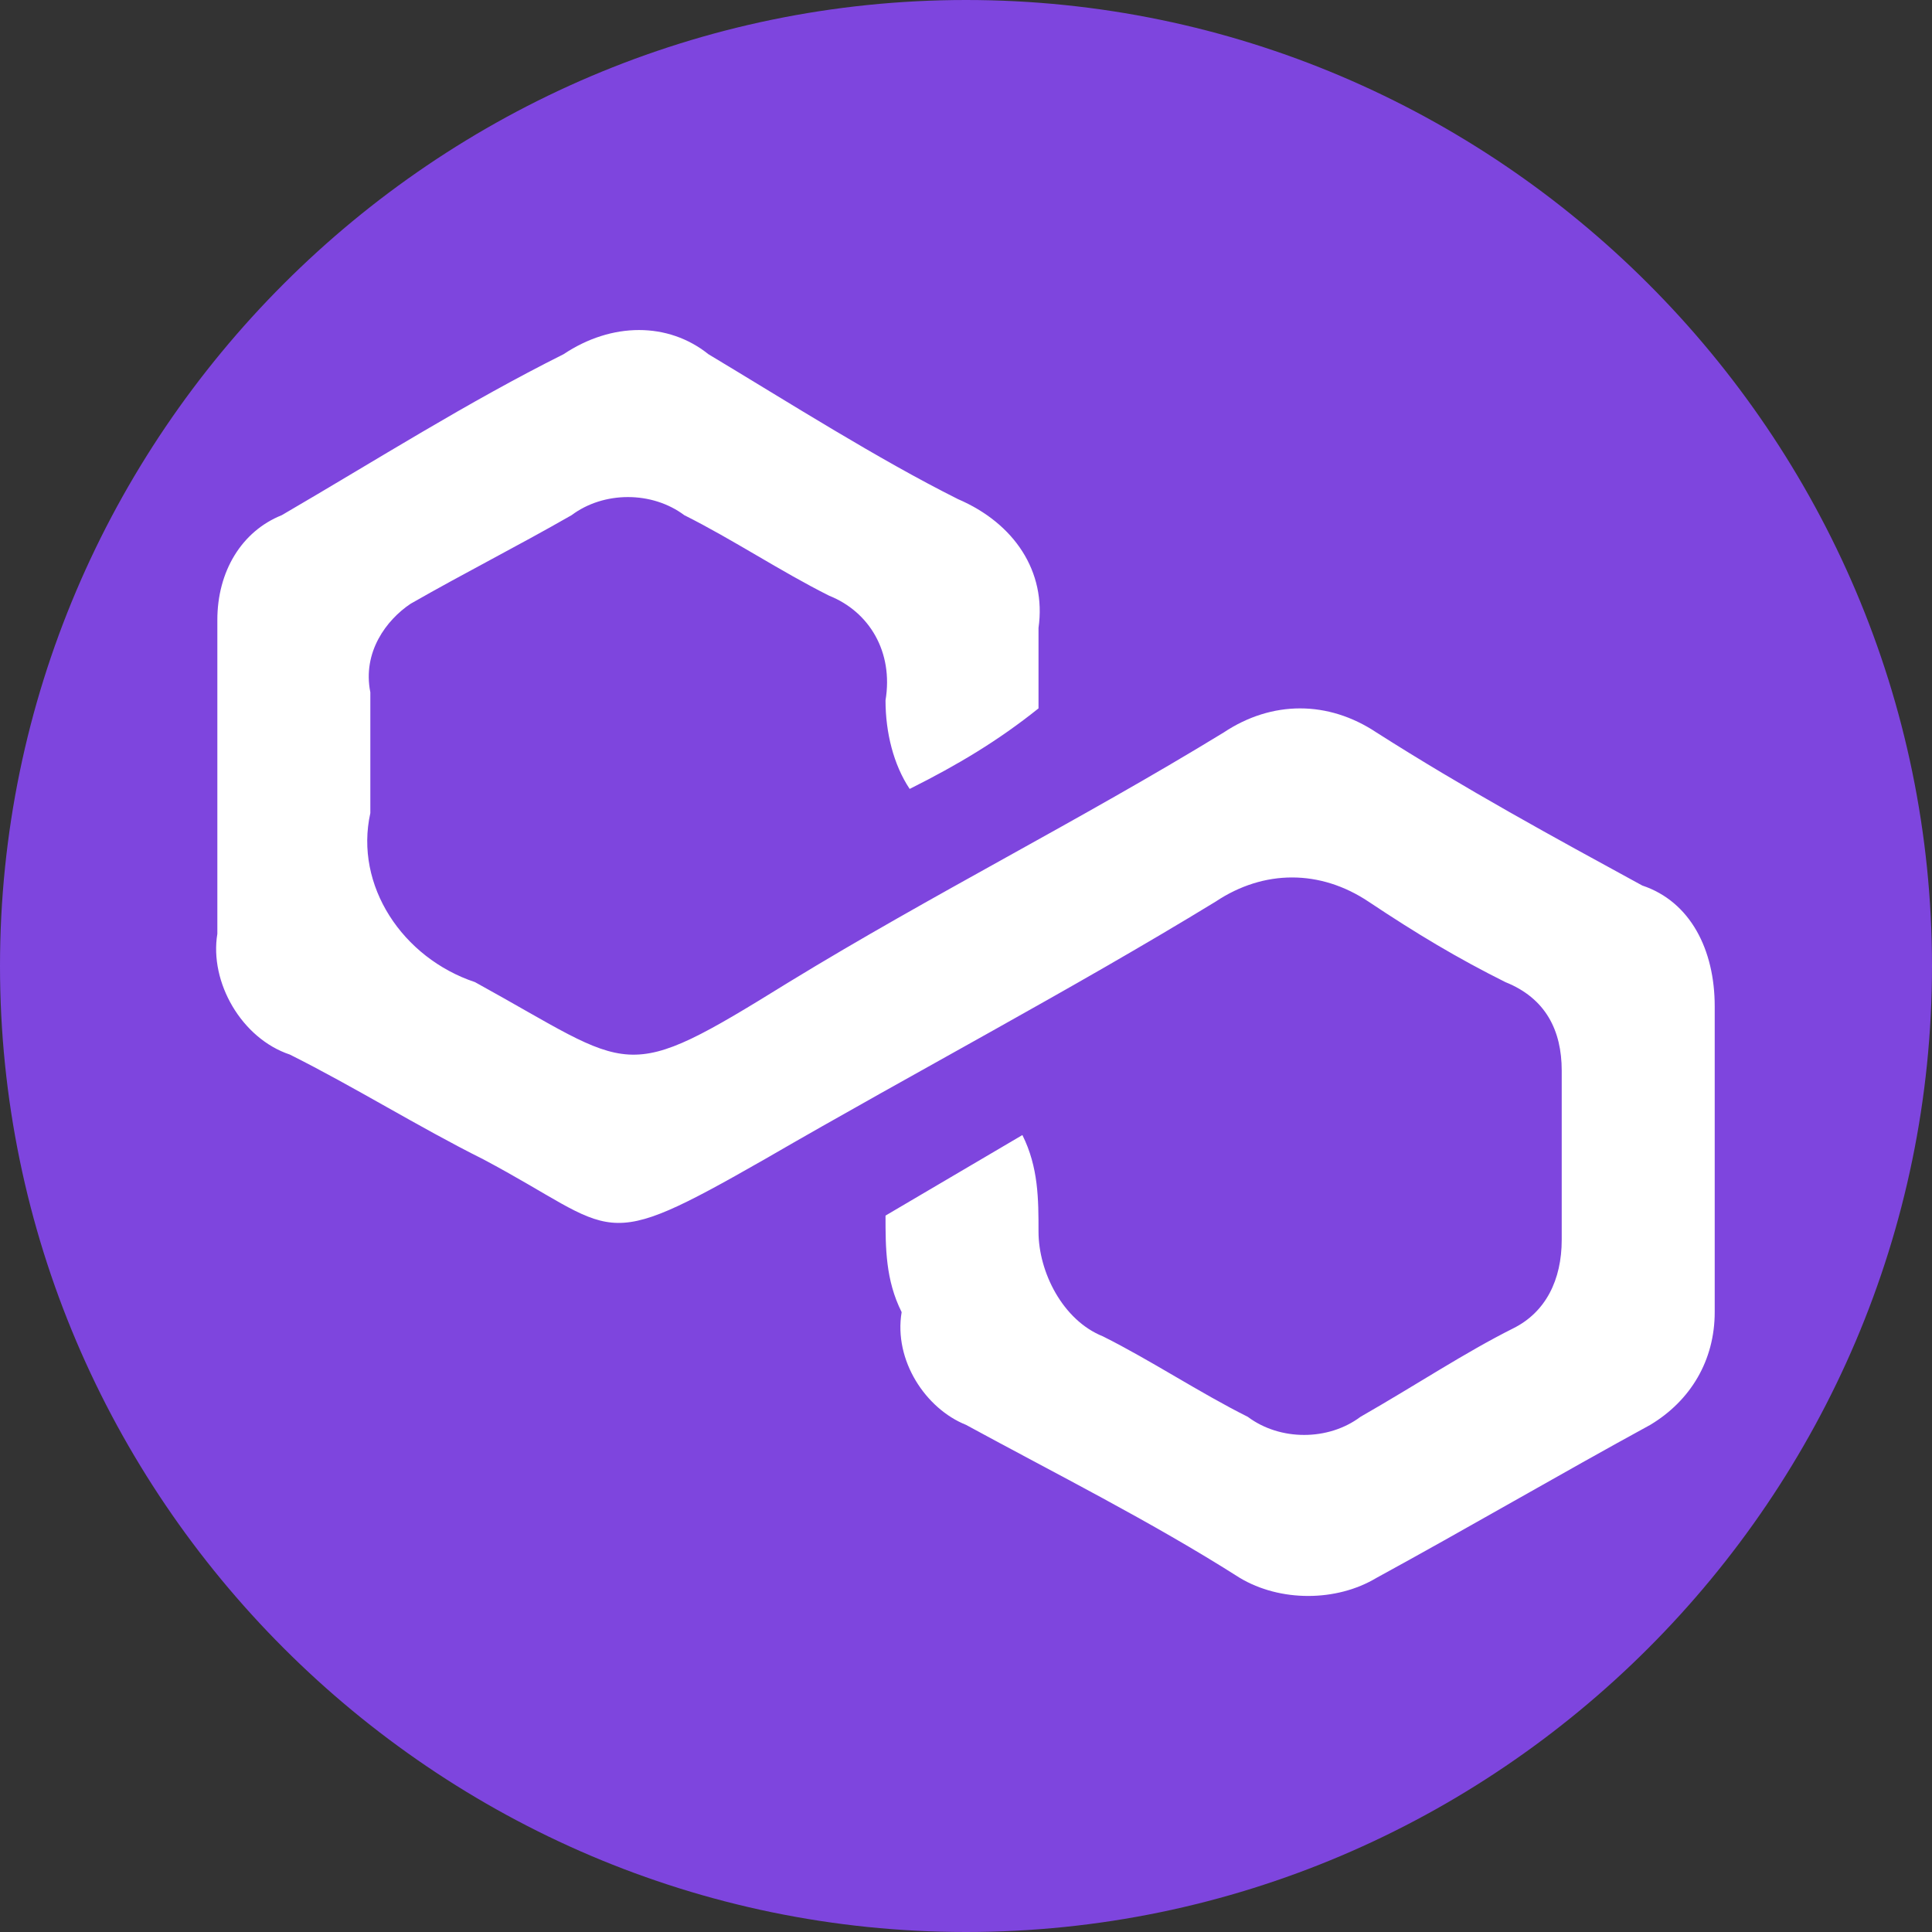
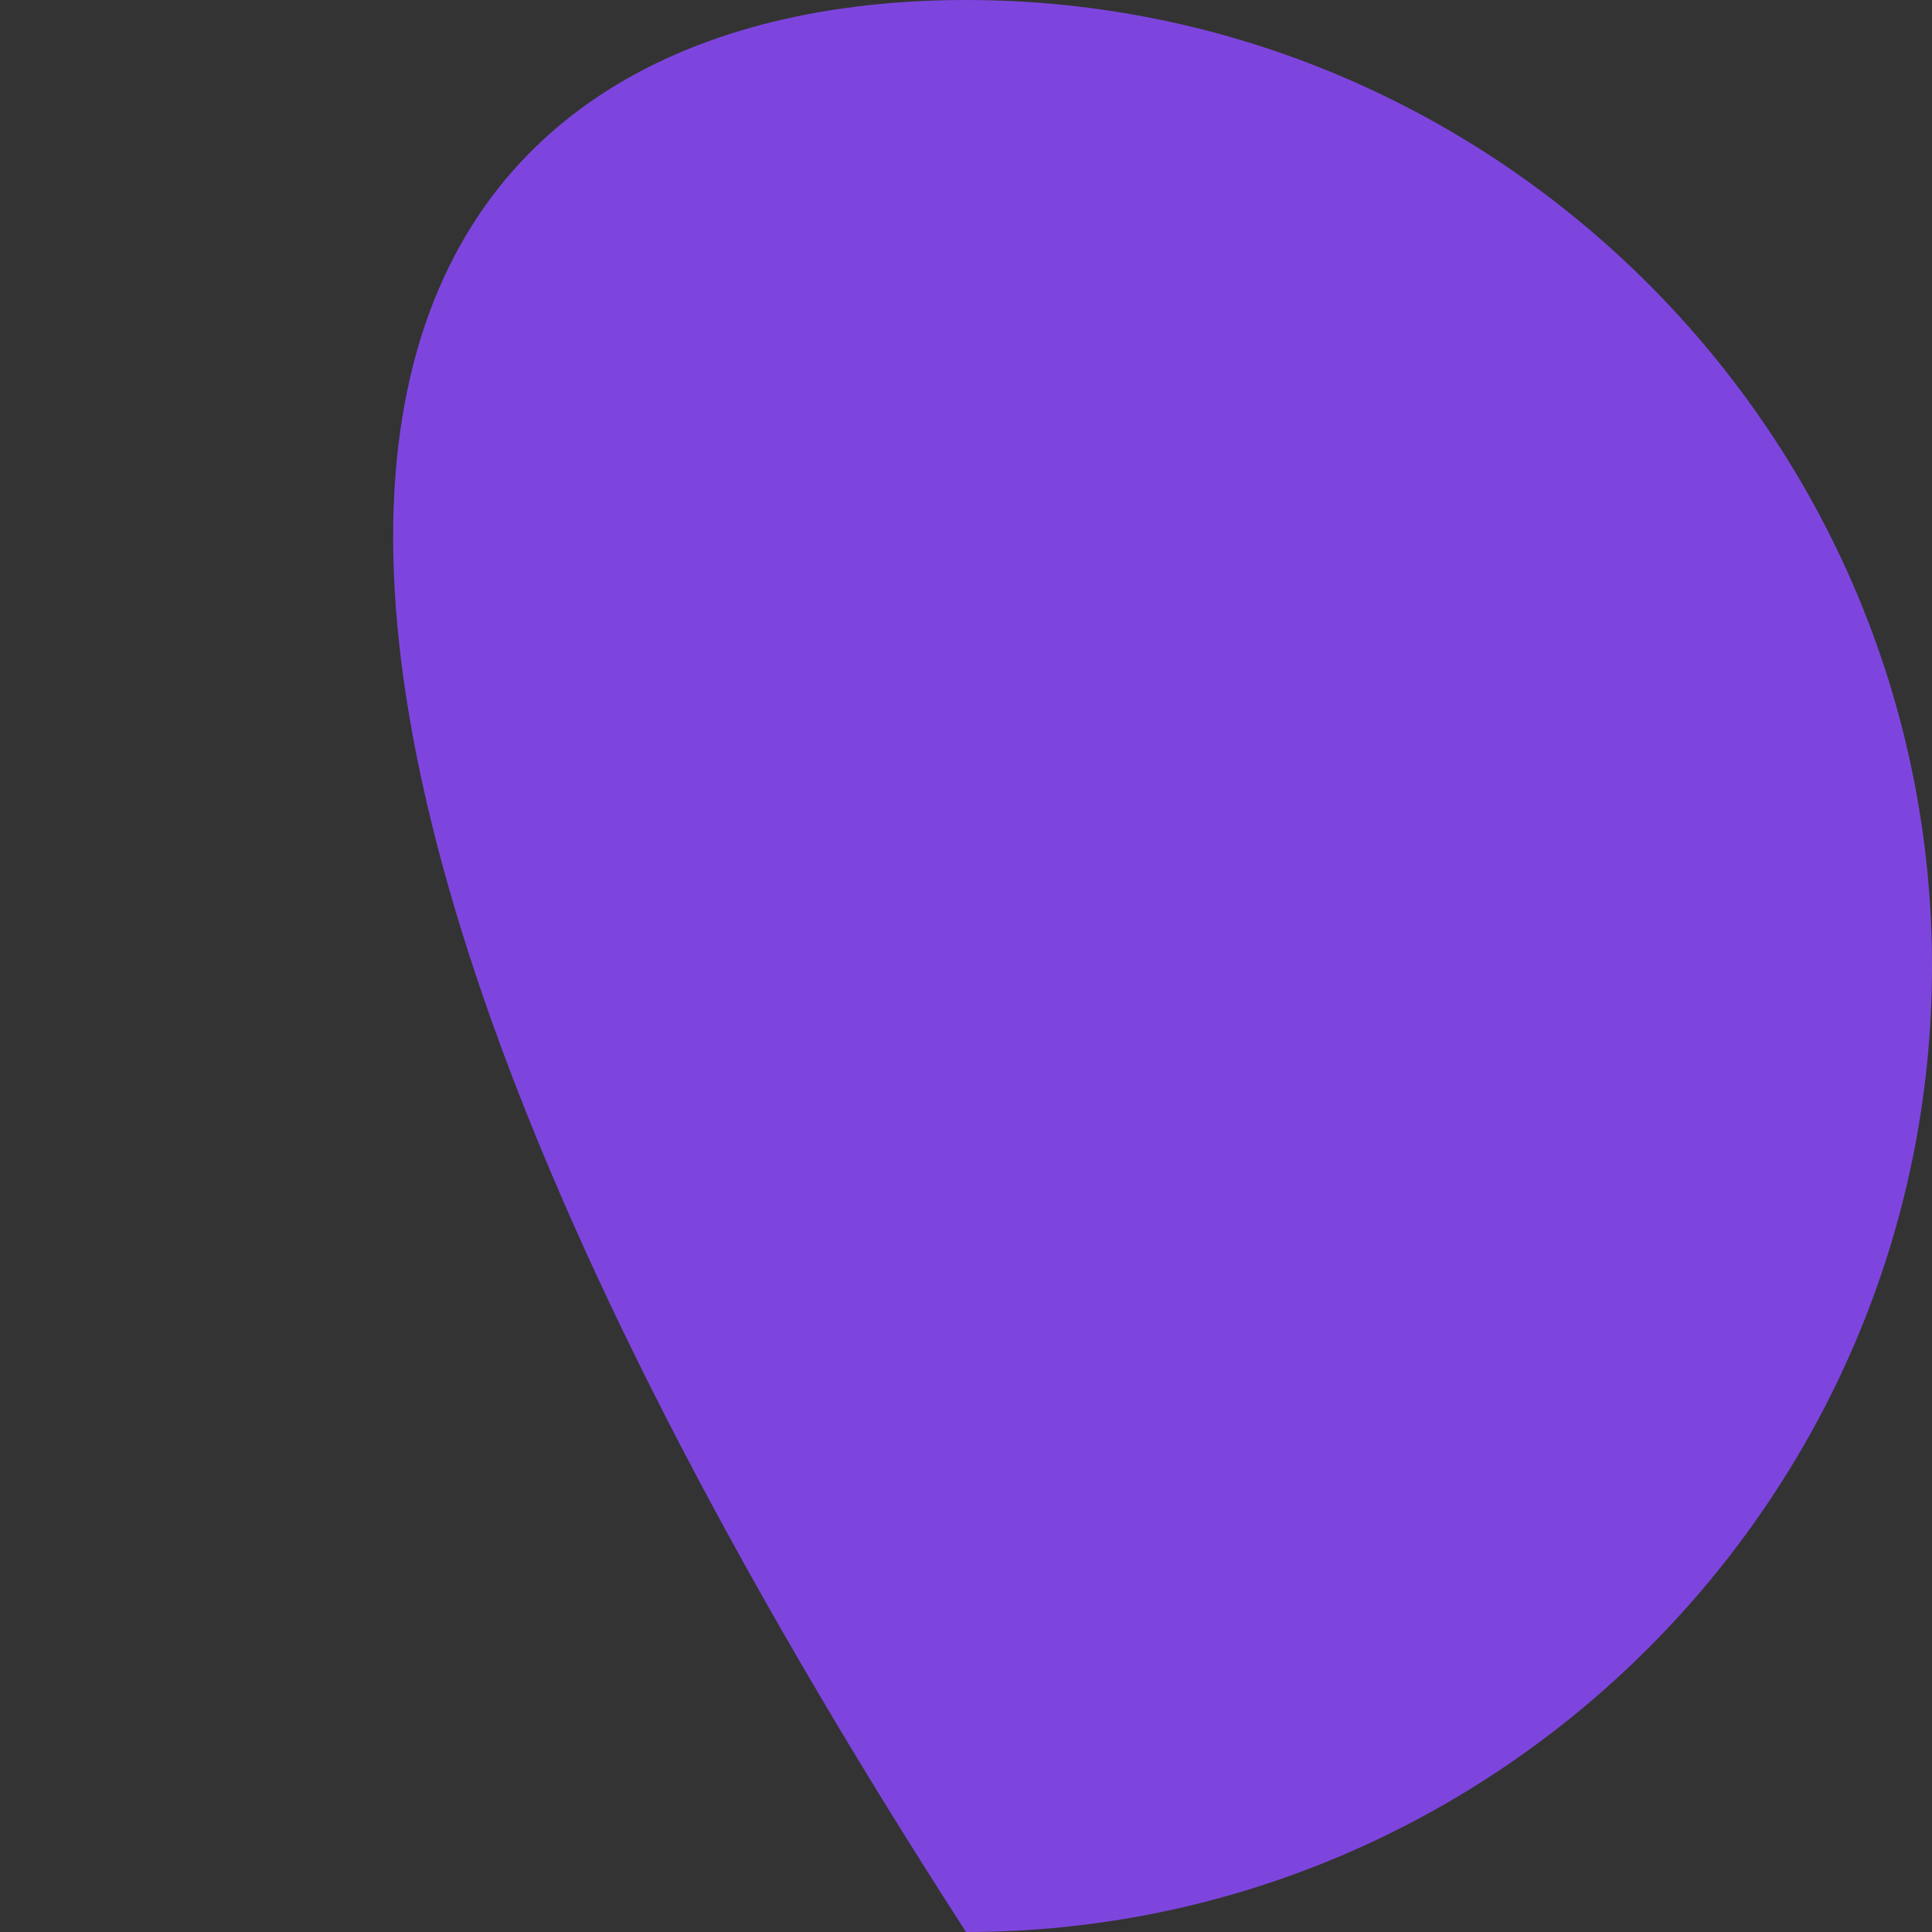
<svg xmlns="http://www.w3.org/2000/svg" width="32" height="32" viewBox="0 0 32 32" fill="none">
  <rect x="0" y="0" width="32" height="32" fill="#333333" stroke="none" />
-   <path d="M32 16C32 24.8 24.8 32 16 32C7.2 32 0 24.8 0 16C0 7.2 7.2 0 16 0C24.8 0 32 7.2 32 16Z" fill="#7E45DE" />
-   <path d="M14.667 20.134L16.934 18.8C17.201 19.334 17.201 19.867 17.201 20.4C17.201 21.067 17.601 21.867 18.267 22.134C19.067 22.534 19.867 23.067 20.667 23.467C21.201 23.867 22 23.867 22.534 23.467C23.467 22.933 24.267 22.4 25.067 22C25.601 21.733 25.867 21.2 25.867 20.534V17.733C25.867 17.067 25.601 16.534 24.934 16.267C24.134 15.867 23.467 15.467 22.667 14.934C21.867 14.4 20.934 14.4 20.134 14.934C17.734 16.4 15.2 17.733 12.667 19.2C9.867 20.8 10.267 20.4 8.001 19.2C6.934 18.667 5.867 18 4.801 17.467C4 17.2 3.467 16.267 3.6 15.467C3.6 13.733 3.6 12 3.6 10.267C3.6 9.467 4 8.8 4.667 8.533C6.267 7.6 7.734 6.667 9.334 5.867C10.134 5.333 11.067 5.333 11.734 5.867C13.067 6.667 14.534 7.6 15.867 8.267C16.8 8.667 17.334 9.467 17.201 10.4C17.201 10.934 17.201 11.334 17.201 11.733C16.534 12.267 15.867 12.667 15.067 13.067C14.8 12.667 14.667 12.133 14.667 11.6C14.8 10.8 14.4 10.133 13.734 9.867C12.934 9.467 12.134 8.933 11.334 8.533C10.8 8.133 10.001 8.133 9.467 8.533C8.534 9.067 7.734 9.467 6.801 10C6.401 10.267 6 10.8 6.134 11.467C6.134 12.133 6.134 12.8 6.134 13.467C5.867 14.667 6.667 15.867 7.867 16.267C10.534 17.733 10.267 18 13.067 16.267C15.467 14.8 17.867 13.6 20.267 12.133C21.067 11.6 22 11.6 22.8 12.133C24.267 13.067 25.734 13.867 27.201 14.667C28 14.934 28.401 15.733 28.401 16.667C28.401 18.4 28.401 20.134 28.401 21.733C28.401 22.534 28 23.2 27.334 23.6C25.867 24.4 24.267 25.334 22.8 26.134C22.134 26.534 21.201 26.534 20.534 26.134C19.067 25.2 17.467 24.4 16 23.6C15.334 23.334 14.8 22.534 14.934 21.733C14.667 21.2 14.667 20.667 14.667 20.134Z" fill="white" />
+   <path d="M32 16C32 24.8 24.8 32 16 32C0 7.2 7.2 0 16 0C24.8 0 32 7.2 32 16Z" fill="#7E45DE" />
</svg>